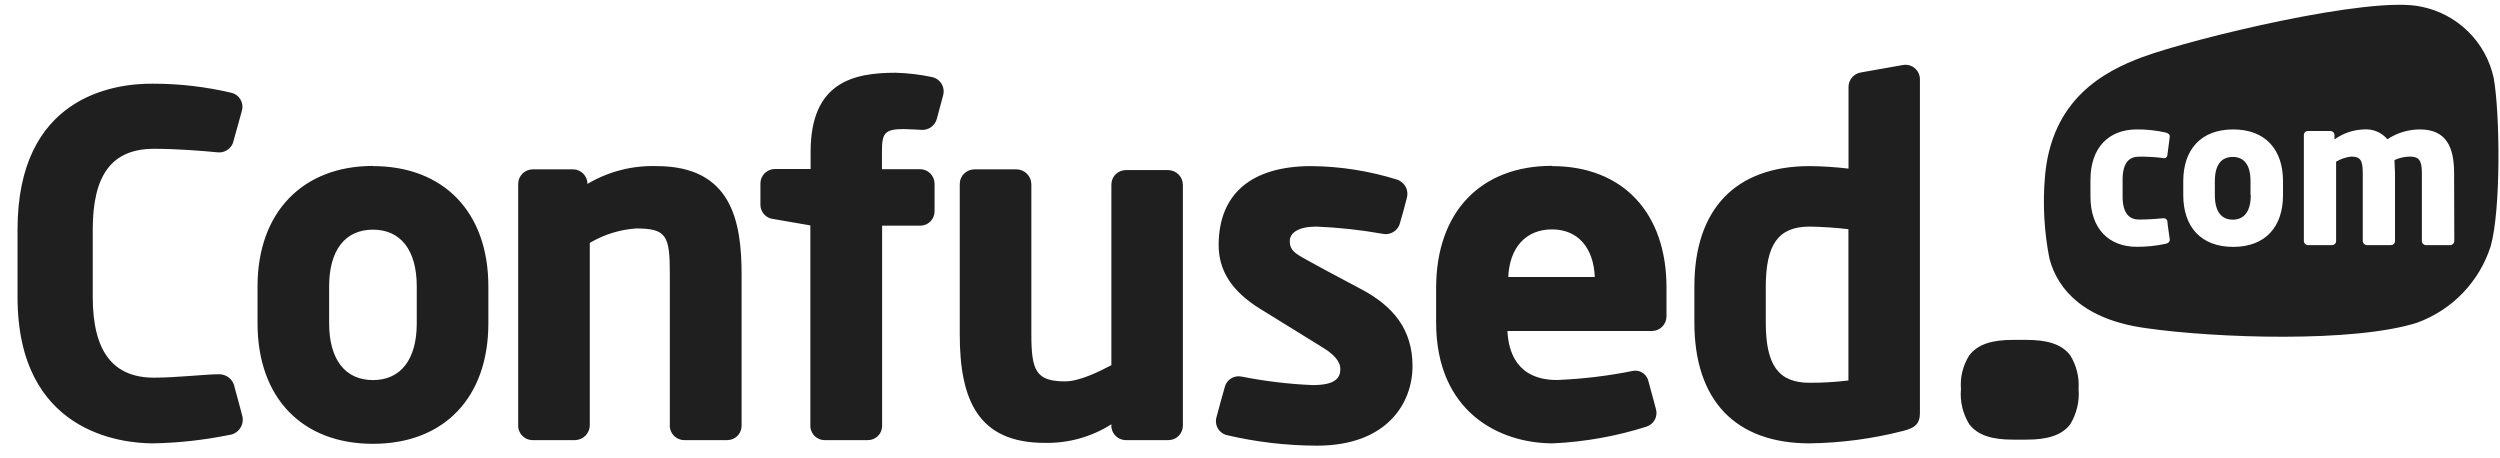
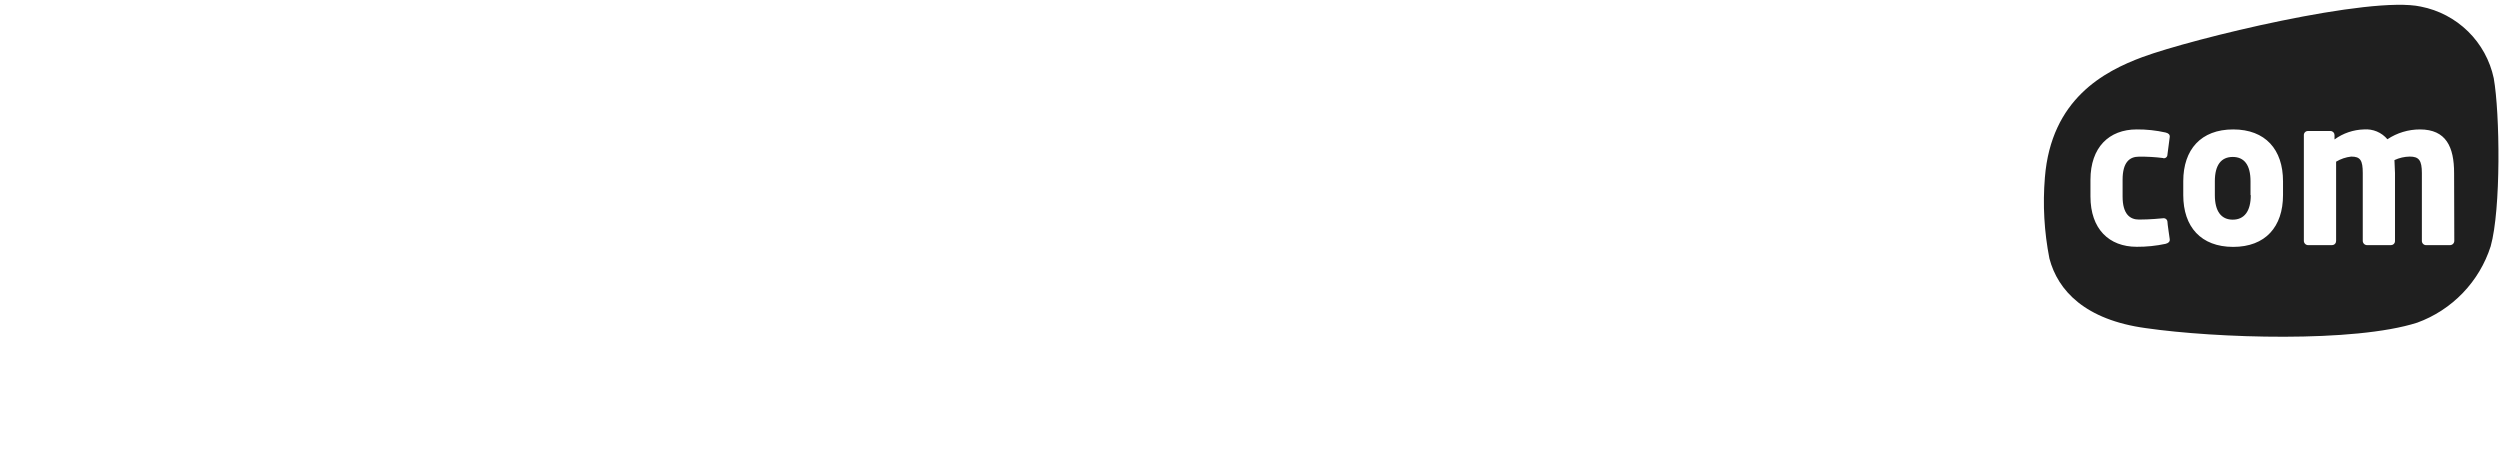
<svg xmlns="http://www.w3.org/2000/svg" width="131" height="24" viewBox="0 0 131 24" fill="none">
  <g clip-path="url(#clip0_1085_9226)">
    <path d="M126.663 16.907C127.568 16.578 128.385 16.045 129.052 15.351C129.719 14.657 130.219 13.82 130.512 12.903C131.056 10.961 130.998 5.943 130.672 4.098C130.474 3.167 130.006 2.315 129.327 1.648C128.647 0.981 127.787 0.528 126.853 0.346C124.203 -0.236 114.908 2.016 112.262 2.992C110.268 3.734 107.482 5.181 107.152 9.301C107.035 10.72 107.115 12.147 107.389 13.544C107.831 15.233 109.268 16.762 112.442 17.194C116.111 17.723 123.363 17.965 126.663 16.907ZM117.927 10.224V9.496C117.927 8.651 117.602 8.224 116.995 8.224C116.388 8.224 116.058 8.651 116.058 9.496V10.224C116.058 11.073 116.393 11.51 116.995 11.51C117.597 11.51 117.941 11.073 117.941 10.224H117.927ZM128.605 12.626C128.604 12.684 128.58 12.739 128.539 12.779C128.499 12.82 128.444 12.843 128.386 12.845H127.115C127.058 12.842 127.005 12.818 126.967 12.777C126.928 12.737 126.906 12.682 126.906 12.626V9.069C126.906 8.399 126.751 8.205 126.27 8.205C125.993 8.209 125.72 8.272 125.469 8.389C125.469 8.598 125.498 8.84 125.498 9.069V12.626C125.499 12.654 125.494 12.682 125.484 12.708C125.474 12.735 125.459 12.758 125.439 12.779C125.42 12.799 125.397 12.815 125.371 12.827C125.345 12.838 125.318 12.844 125.29 12.845H124.028C123.97 12.843 123.915 12.82 123.875 12.779C123.834 12.739 123.811 12.684 123.809 12.626V9.069C123.809 8.399 123.683 8.205 123.203 8.205C122.923 8.236 122.653 8.327 122.412 8.472V12.626C122.412 12.654 122.407 12.682 122.397 12.708C122.387 12.735 122.372 12.758 122.352 12.779C122.333 12.799 122.31 12.815 122.284 12.827C122.258 12.838 122.231 12.844 122.203 12.845H120.941C120.883 12.843 120.828 12.82 120.788 12.779C120.747 12.739 120.724 12.684 120.722 12.626V7.074C120.722 7.018 120.744 6.965 120.784 6.926C120.823 6.887 120.876 6.865 120.931 6.865H122.12C122.175 6.866 122.228 6.889 122.267 6.927C122.305 6.966 122.328 7.019 122.329 7.074V7.307C122.778 6.979 123.317 6.797 123.872 6.782C124.103 6.764 124.335 6.802 124.549 6.891C124.762 6.981 124.951 7.12 125.1 7.297C125.605 6.961 126.198 6.782 126.804 6.782C128.178 6.782 128.595 7.7 128.595 9.069L128.605 12.626ZM119.63 10.224C119.63 11.884 118.708 12.937 117.019 12.937C115.33 12.937 114.403 11.884 114.403 10.224V9.496C114.403 7.836 115.33 6.782 117.019 6.782C118.708 6.782 119.63 7.836 119.63 9.496V10.224ZM113.355 8.282C112.933 8.229 112.508 8.204 112.083 8.209C111.598 8.209 111.224 8.491 111.224 9.418V10.296C111.224 11.223 111.612 11.505 112.083 11.505C112.675 11.505 113.224 11.447 113.34 11.437C113.367 11.432 113.394 11.433 113.42 11.439C113.446 11.445 113.471 11.456 113.493 11.472C113.515 11.488 113.533 11.508 113.547 11.531C113.561 11.555 113.569 11.58 113.573 11.607C113.573 11.733 113.68 12.408 113.694 12.534C113.709 12.66 113.631 12.738 113.476 12.777C112.98 12.883 112.474 12.935 111.966 12.932C110.51 12.932 109.54 11.995 109.54 10.296V9.423C109.54 7.724 110.51 6.782 111.966 6.782C112.474 6.778 112.98 6.832 113.476 6.943C113.631 6.981 113.709 7.054 113.694 7.18C113.68 7.307 113.588 7.991 113.573 8.107C113.573 8.135 113.567 8.163 113.555 8.188C113.542 8.213 113.525 8.235 113.503 8.253C113.481 8.27 113.455 8.282 113.428 8.288C113.4 8.294 113.372 8.294 113.345 8.287L113.355 8.282Z" fill="#1F1F1F" />
-     <path d="M108.918 20.387C108.961 19.767 108.808 19.149 108.481 18.62C108.03 18.023 107.258 17.81 106.19 17.81H105.477C104.414 17.81 103.642 18.023 103.191 18.62C102.857 19.146 102.703 19.767 102.754 20.387C102.696 21.033 102.85 21.68 103.191 22.232C103.642 22.824 104.414 23.037 105.477 23.037H106.19C107.258 23.037 108.03 22.824 108.481 22.232C108.818 21.678 108.971 21.033 108.918 20.387Z" fill="#1F1F1F" />
-     <path d="M79.034 14.514C79.097 12.971 79.961 12.02 81.325 12.02C82.689 12.02 83.504 12.99 83.567 14.514H79.034ZM81.325 8.69C77.607 8.69 75.253 11.083 75.253 15.097V16.898C75.253 21.572 78.549 23.232 81.374 23.232C83.042 23.155 84.694 22.86 86.285 22.353C86.47 22.292 86.623 22.162 86.714 21.99C86.804 21.818 86.825 21.617 86.771 21.431C86.703 21.183 86.451 20.256 86.378 19.975C86.339 19.804 86.239 19.654 86.097 19.553C85.954 19.451 85.78 19.406 85.606 19.426C84.283 19.696 82.941 19.858 81.592 19.912C79.452 19.912 79.039 18.388 78.99 17.344H86.562C86.763 17.343 86.955 17.263 87.098 17.121C87.24 16.98 87.322 16.788 87.324 16.587V15.111C87.344 11.161 85.043 8.704 81.325 8.704V8.69ZM21.838 16.946C21.838 18.829 21.004 19.916 19.543 19.916C18.082 19.916 17.247 18.829 17.247 16.946V15.005C17.247 13.117 18.082 12.034 19.543 12.034C21.004 12.034 21.838 13.117 21.838 15.005V16.946ZM19.543 8.695C15.864 8.695 13.495 11.122 13.495 15.005V16.946C13.495 20.829 15.815 23.256 19.543 23.256C23.27 23.256 25.59 20.829 25.59 16.946V15.005C25.59 11.112 23.246 8.704 19.543 8.704V8.695ZM96.857 19.936C96.182 20.02 95.503 20.06 94.823 20.057C93.192 20.057 92.527 19.14 92.527 16.898V15.039C92.527 12.791 93.192 11.874 94.823 11.874C95.503 11.885 96.182 11.93 96.857 12.01V19.936ZM99.73 3.404L97.507 3.797C97.328 3.827 97.164 3.92 97.046 4.058C96.928 4.197 96.863 4.373 96.862 4.555V8.836C96.187 8.754 95.508 8.711 94.828 8.704C90.945 8.704 88.785 10.952 88.785 15.014V16.898C88.785 20.979 90.93 23.232 94.828 23.232C96.486 23.209 98.134 22.989 99.74 22.576C100.303 22.431 100.604 22.236 100.604 21.649V4.161C100.605 4.051 100.582 3.942 100.537 3.842C100.492 3.742 100.426 3.652 100.343 3.58C100.259 3.508 100.162 3.455 100.056 3.425C99.95 3.394 99.839 3.387 99.73 3.404ZM38.093 23.062C38.193 23.064 38.292 23.046 38.385 23.009C38.477 22.972 38.562 22.918 38.633 22.848C38.705 22.779 38.761 22.696 38.8 22.604C38.839 22.512 38.86 22.414 38.86 22.314V14.388C38.86 11.578 38.331 8.704 34.405 8.704C33.133 8.664 31.877 8.987 30.784 9.636C30.784 9.438 30.706 9.247 30.567 9.104C30.429 8.962 30.24 8.879 30.041 8.874H27.92C27.82 8.874 27.72 8.893 27.627 8.931C27.534 8.969 27.45 9.025 27.378 9.096C27.307 9.167 27.25 9.251 27.212 9.344C27.173 9.436 27.153 9.536 27.153 9.636V22.256C27.147 22.36 27.162 22.465 27.197 22.563C27.233 22.661 27.288 22.751 27.36 22.827C27.433 22.902 27.519 22.962 27.616 23.003C27.712 23.043 27.816 23.063 27.92 23.062H30.138C30.344 23.057 30.54 22.971 30.683 22.823C30.827 22.675 30.907 22.477 30.905 22.27V12.728C31.644 12.29 32.475 12.03 33.332 11.971C34.953 11.971 35.099 12.369 35.099 14.398V22.246C35.091 22.351 35.106 22.456 35.141 22.555C35.176 22.654 35.232 22.745 35.304 22.822C35.376 22.898 35.463 22.959 35.56 23C35.656 23.042 35.761 23.063 35.866 23.062H38.093ZM45.471 23.062C45.57 23.063 45.668 23.044 45.759 23.008C45.851 22.97 45.934 22.916 46.004 22.846C46.074 22.776 46.13 22.693 46.167 22.602C46.205 22.511 46.224 22.413 46.223 22.314V11.825H48.213C48.312 11.827 48.41 11.809 48.501 11.772C48.593 11.735 48.676 11.681 48.746 11.612C48.817 11.543 48.873 11.46 48.911 11.37C48.95 11.279 48.97 11.181 48.971 11.083V9.627C48.971 9.526 48.951 9.427 48.912 9.334C48.873 9.241 48.817 9.157 48.746 9.086C48.674 9.015 48.59 8.959 48.497 8.921C48.404 8.883 48.304 8.864 48.204 8.865H46.214V7.928C46.214 6.986 46.354 6.763 47.354 6.763C47.578 6.763 48.325 6.807 48.325 6.807C48.497 6.809 48.664 6.755 48.802 6.652C48.94 6.549 49.04 6.404 49.087 6.239C49.165 5.967 49.31 5.409 49.417 5.006C49.447 4.903 49.456 4.795 49.441 4.688C49.427 4.582 49.391 4.479 49.335 4.388C49.278 4.296 49.203 4.218 49.115 4.157C49.026 4.096 48.926 4.055 48.82 4.035C48.197 3.903 47.564 3.828 46.927 3.812C44.728 3.812 42.476 4.297 42.476 7.957V8.855H40.612C40.512 8.854 40.412 8.874 40.319 8.912C40.226 8.95 40.142 9.006 40.071 9.076C39.999 9.147 39.943 9.231 39.904 9.324C39.865 9.417 39.846 9.517 39.846 9.617V10.743C39.849 10.927 39.92 11.102 40.044 11.237C40.169 11.372 40.338 11.457 40.52 11.476C41.006 11.563 42.462 11.811 42.462 11.811V22.28C42.458 22.383 42.475 22.485 42.512 22.581C42.549 22.676 42.605 22.763 42.677 22.836C42.748 22.91 42.834 22.967 42.929 23.006C43.024 23.045 43.126 23.064 43.229 23.062H45.471ZM58.236 22.256C58.23 22.36 58.245 22.463 58.281 22.561C58.317 22.659 58.372 22.748 58.443 22.823C58.515 22.899 58.601 22.959 58.696 23C58.792 23.041 58.894 23.062 58.998 23.062H61.216C61.316 23.063 61.415 23.044 61.508 23.007C61.601 22.97 61.685 22.915 61.756 22.845C61.828 22.775 61.884 22.692 61.923 22.6C61.962 22.508 61.983 22.409 61.983 22.309V9.69C61.983 9.486 61.903 9.289 61.759 9.144C61.616 8.999 61.421 8.916 61.216 8.913H58.989C58.789 8.914 58.599 8.994 58.458 9.135C58.317 9.276 58.237 9.466 58.236 9.666V19.135C57.63 19.455 56.576 19.984 55.809 19.984C54.28 19.984 54.043 19.412 54.043 17.524V9.661C54.043 9.455 53.962 9.258 53.819 9.111C53.676 8.965 53.481 8.879 53.276 8.874H51.058C50.955 8.875 50.854 8.896 50.76 8.936C50.666 8.976 50.581 9.034 50.51 9.107C50.438 9.18 50.382 9.267 50.345 9.362C50.307 9.457 50.289 9.559 50.291 9.661V17.524C50.291 20.97 51.261 23.207 54.746 23.207C55.98 23.233 57.195 22.894 58.236 22.232V22.256ZM8.025 23.232C9.357 23.207 10.685 23.061 11.99 22.795C12.103 22.784 12.213 22.749 12.312 22.692C12.41 22.636 12.496 22.56 12.563 22.468C12.63 22.377 12.678 22.272 12.702 22.161C12.726 22.05 12.727 21.935 12.704 21.824C12.607 21.431 12.364 20.552 12.301 20.329C12.274 20.121 12.17 19.932 12.008 19.798C11.847 19.665 11.641 19.598 11.432 19.611C10.801 19.611 9.234 19.79 8.073 19.79C5.914 19.79 4.86 18.407 4.86 15.563V12.02C4.86 9.136 5.884 7.797 8.073 7.797C9.234 7.797 10.549 7.899 11.393 7.981C11.563 8.002 11.735 7.966 11.882 7.878C12.029 7.79 12.142 7.656 12.204 7.496C12.359 6.967 12.539 6.283 12.689 5.753C12.729 5.567 12.696 5.372 12.598 5.208C12.5 5.044 12.344 4.923 12.16 4.87C10.805 4.548 9.418 4.385 8.025 4.385C5.889 4.365 0.919 5.103 0.919 12.024V15.568C0.919 22.678 6.375 23.232 8.025 23.232ZM69.007 23.353C72.695 23.353 74.016 21.106 74.016 19.184C74.016 17.262 73.006 16.038 71.312 15.145C69.618 14.252 68.968 13.893 68.4 13.578C67.832 13.262 67.584 13.092 67.584 12.636C67.584 12.18 68.07 11.874 68.977 11.874C70.145 11.921 71.307 12.048 72.457 12.252C72.557 12.273 72.66 12.274 72.76 12.254C72.86 12.235 72.955 12.196 73.04 12.139C73.125 12.083 73.198 12.01 73.254 11.925C73.311 11.841 73.35 11.746 73.37 11.646C73.491 11.223 73.588 10.903 73.71 10.403C73.742 10.304 73.754 10.2 73.746 10.096C73.737 9.992 73.709 9.891 73.661 9.798C73.613 9.706 73.547 9.623 73.467 9.556C73.387 9.49 73.295 9.439 73.195 9.408C71.743 8.955 70.232 8.718 68.71 8.704C65.575 8.704 63.857 10.161 63.857 12.845C63.857 14.194 64.561 15.271 66.017 16.174L69.356 18.237C70.099 18.693 70.234 19.096 70.234 19.324C70.234 19.81 69.972 20.179 68.778 20.179C67.528 20.125 66.283 19.976 65.056 19.732C64.878 19.696 64.693 19.725 64.535 19.814C64.377 19.903 64.257 20.047 64.197 20.217C64.109 20.533 63.837 21.479 63.755 21.819C63.721 21.915 63.708 22.016 63.714 22.117C63.721 22.218 63.747 22.317 63.792 22.407C63.838 22.497 63.901 22.578 63.978 22.644C64.055 22.709 64.144 22.759 64.24 22.79C65.802 23.16 67.401 23.349 69.007 23.353Z" fill="#1F1F1F" />
  </g>
  <defs>
    <clipPath id="clip0_1085_9226">
      <rect width="131" height="24" fill="white" />
    </clipPath>
  </defs>
</svg>